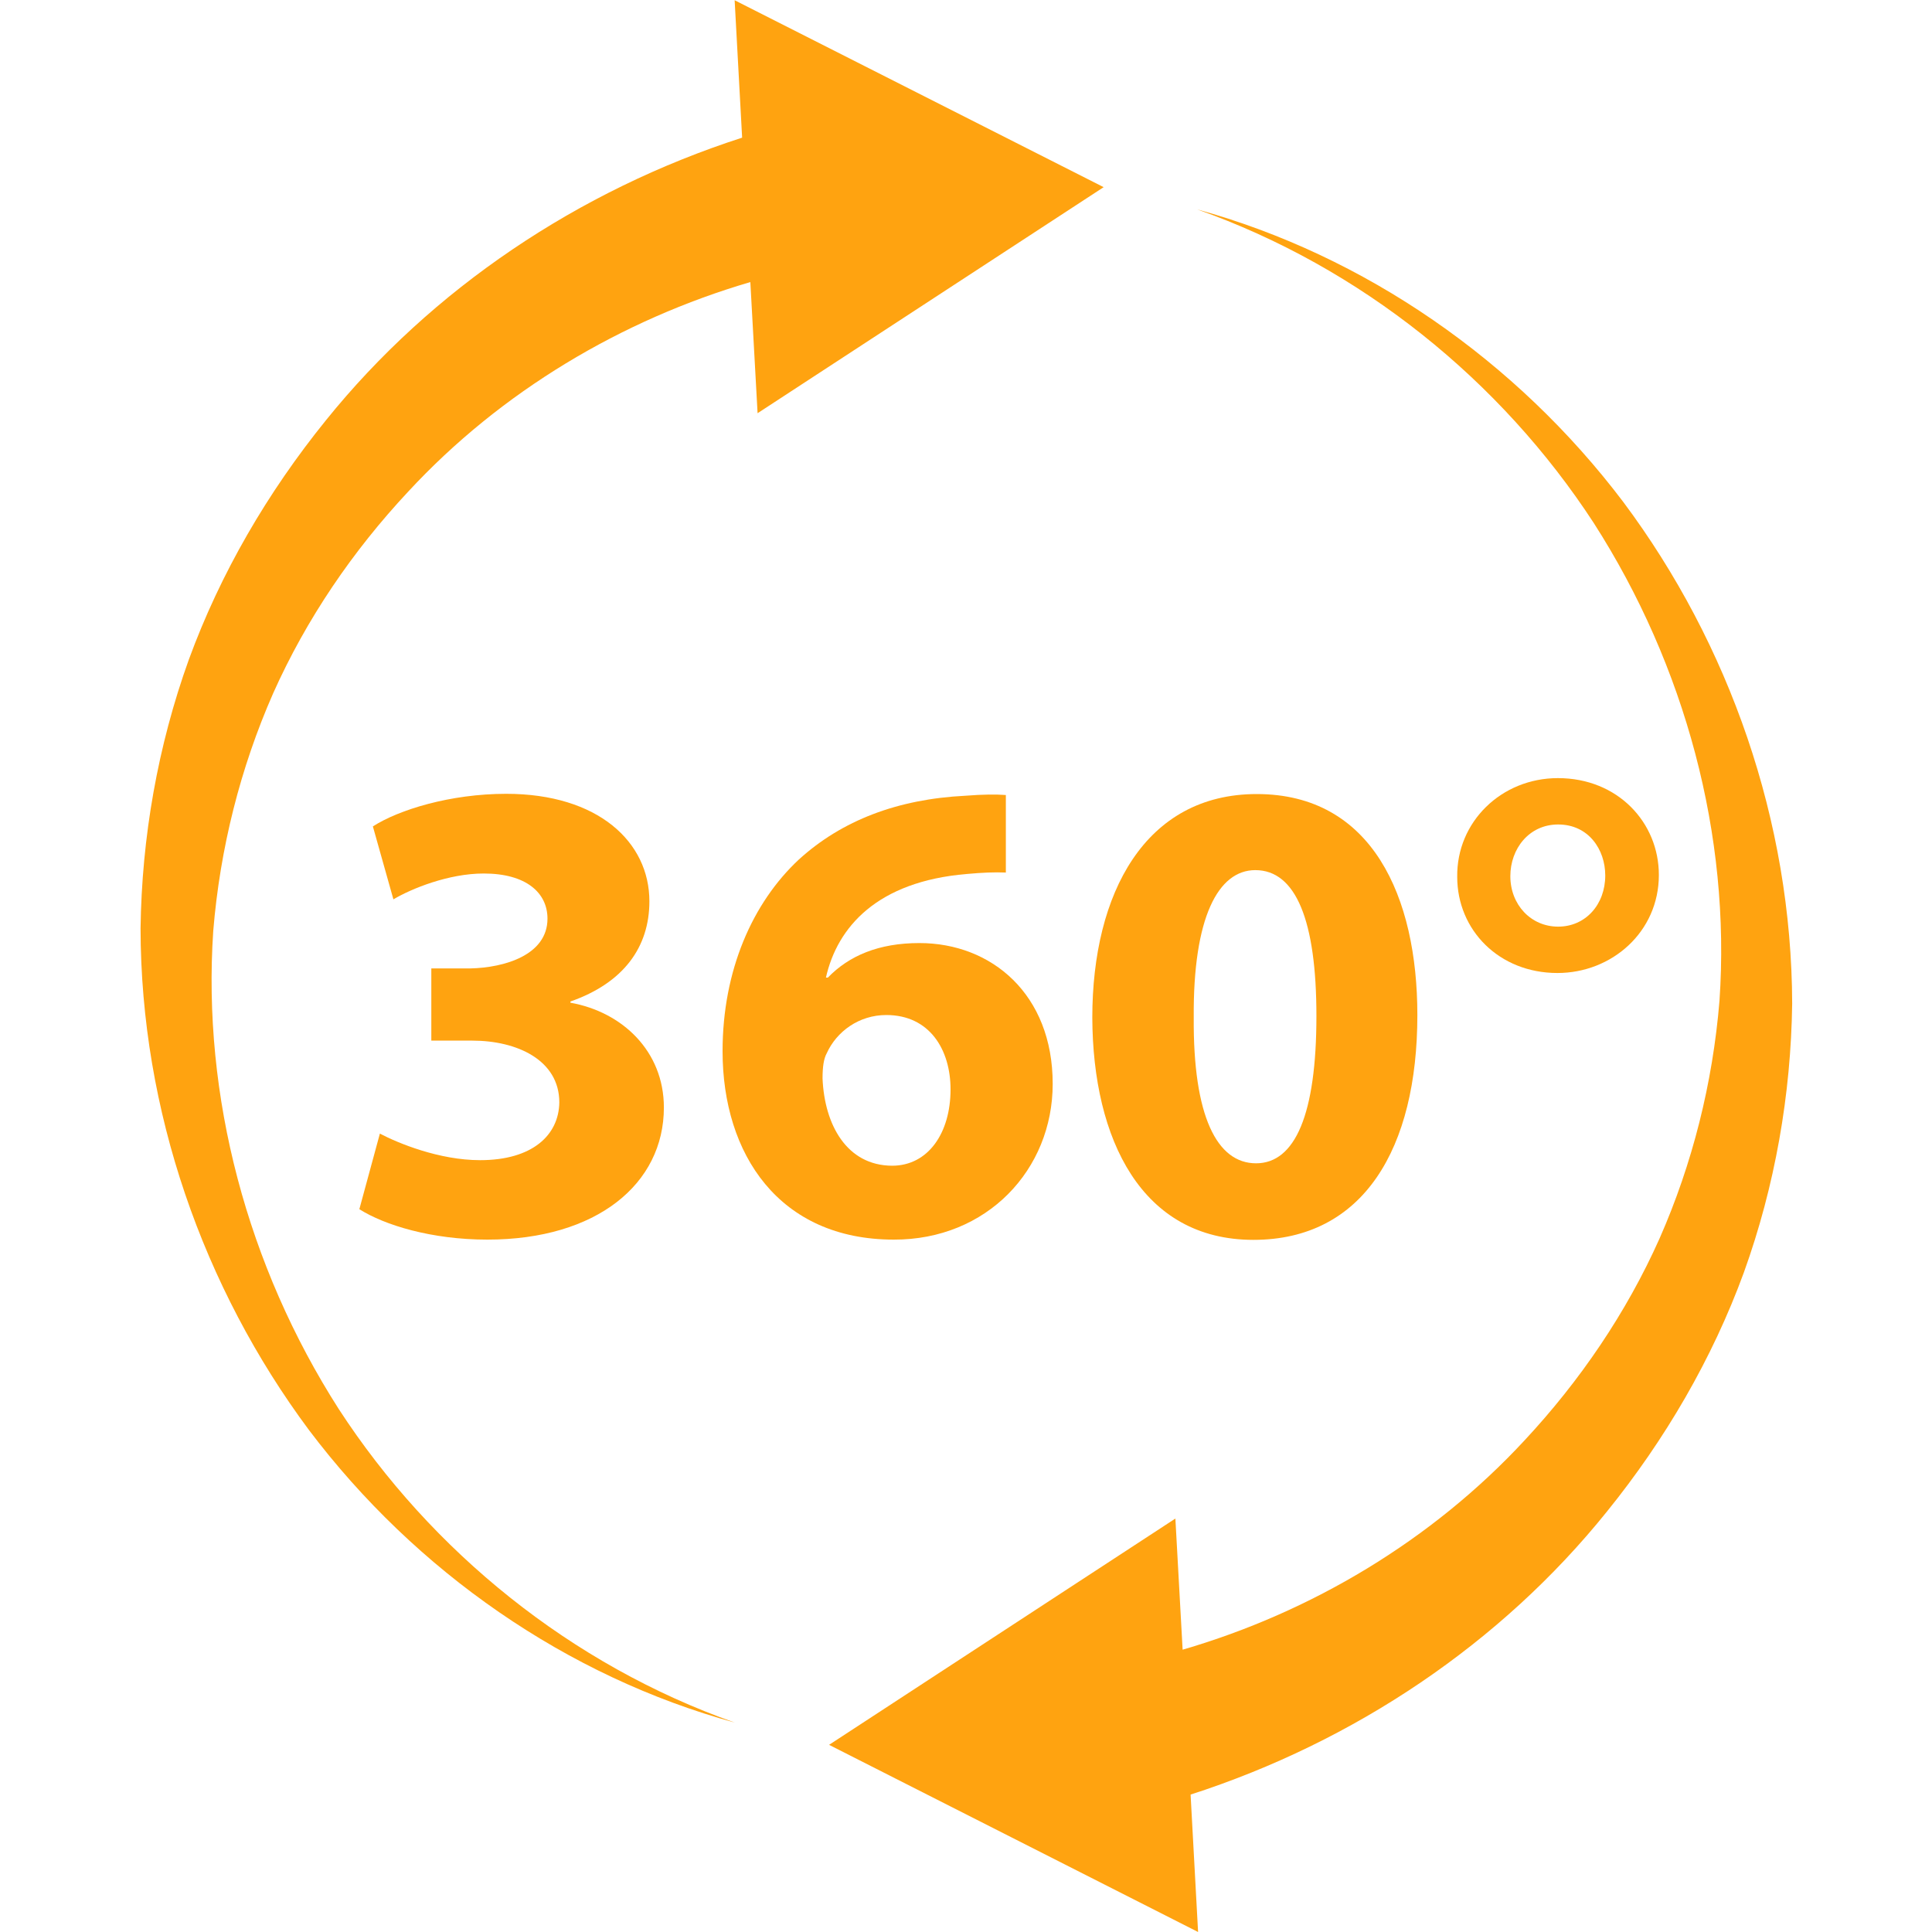
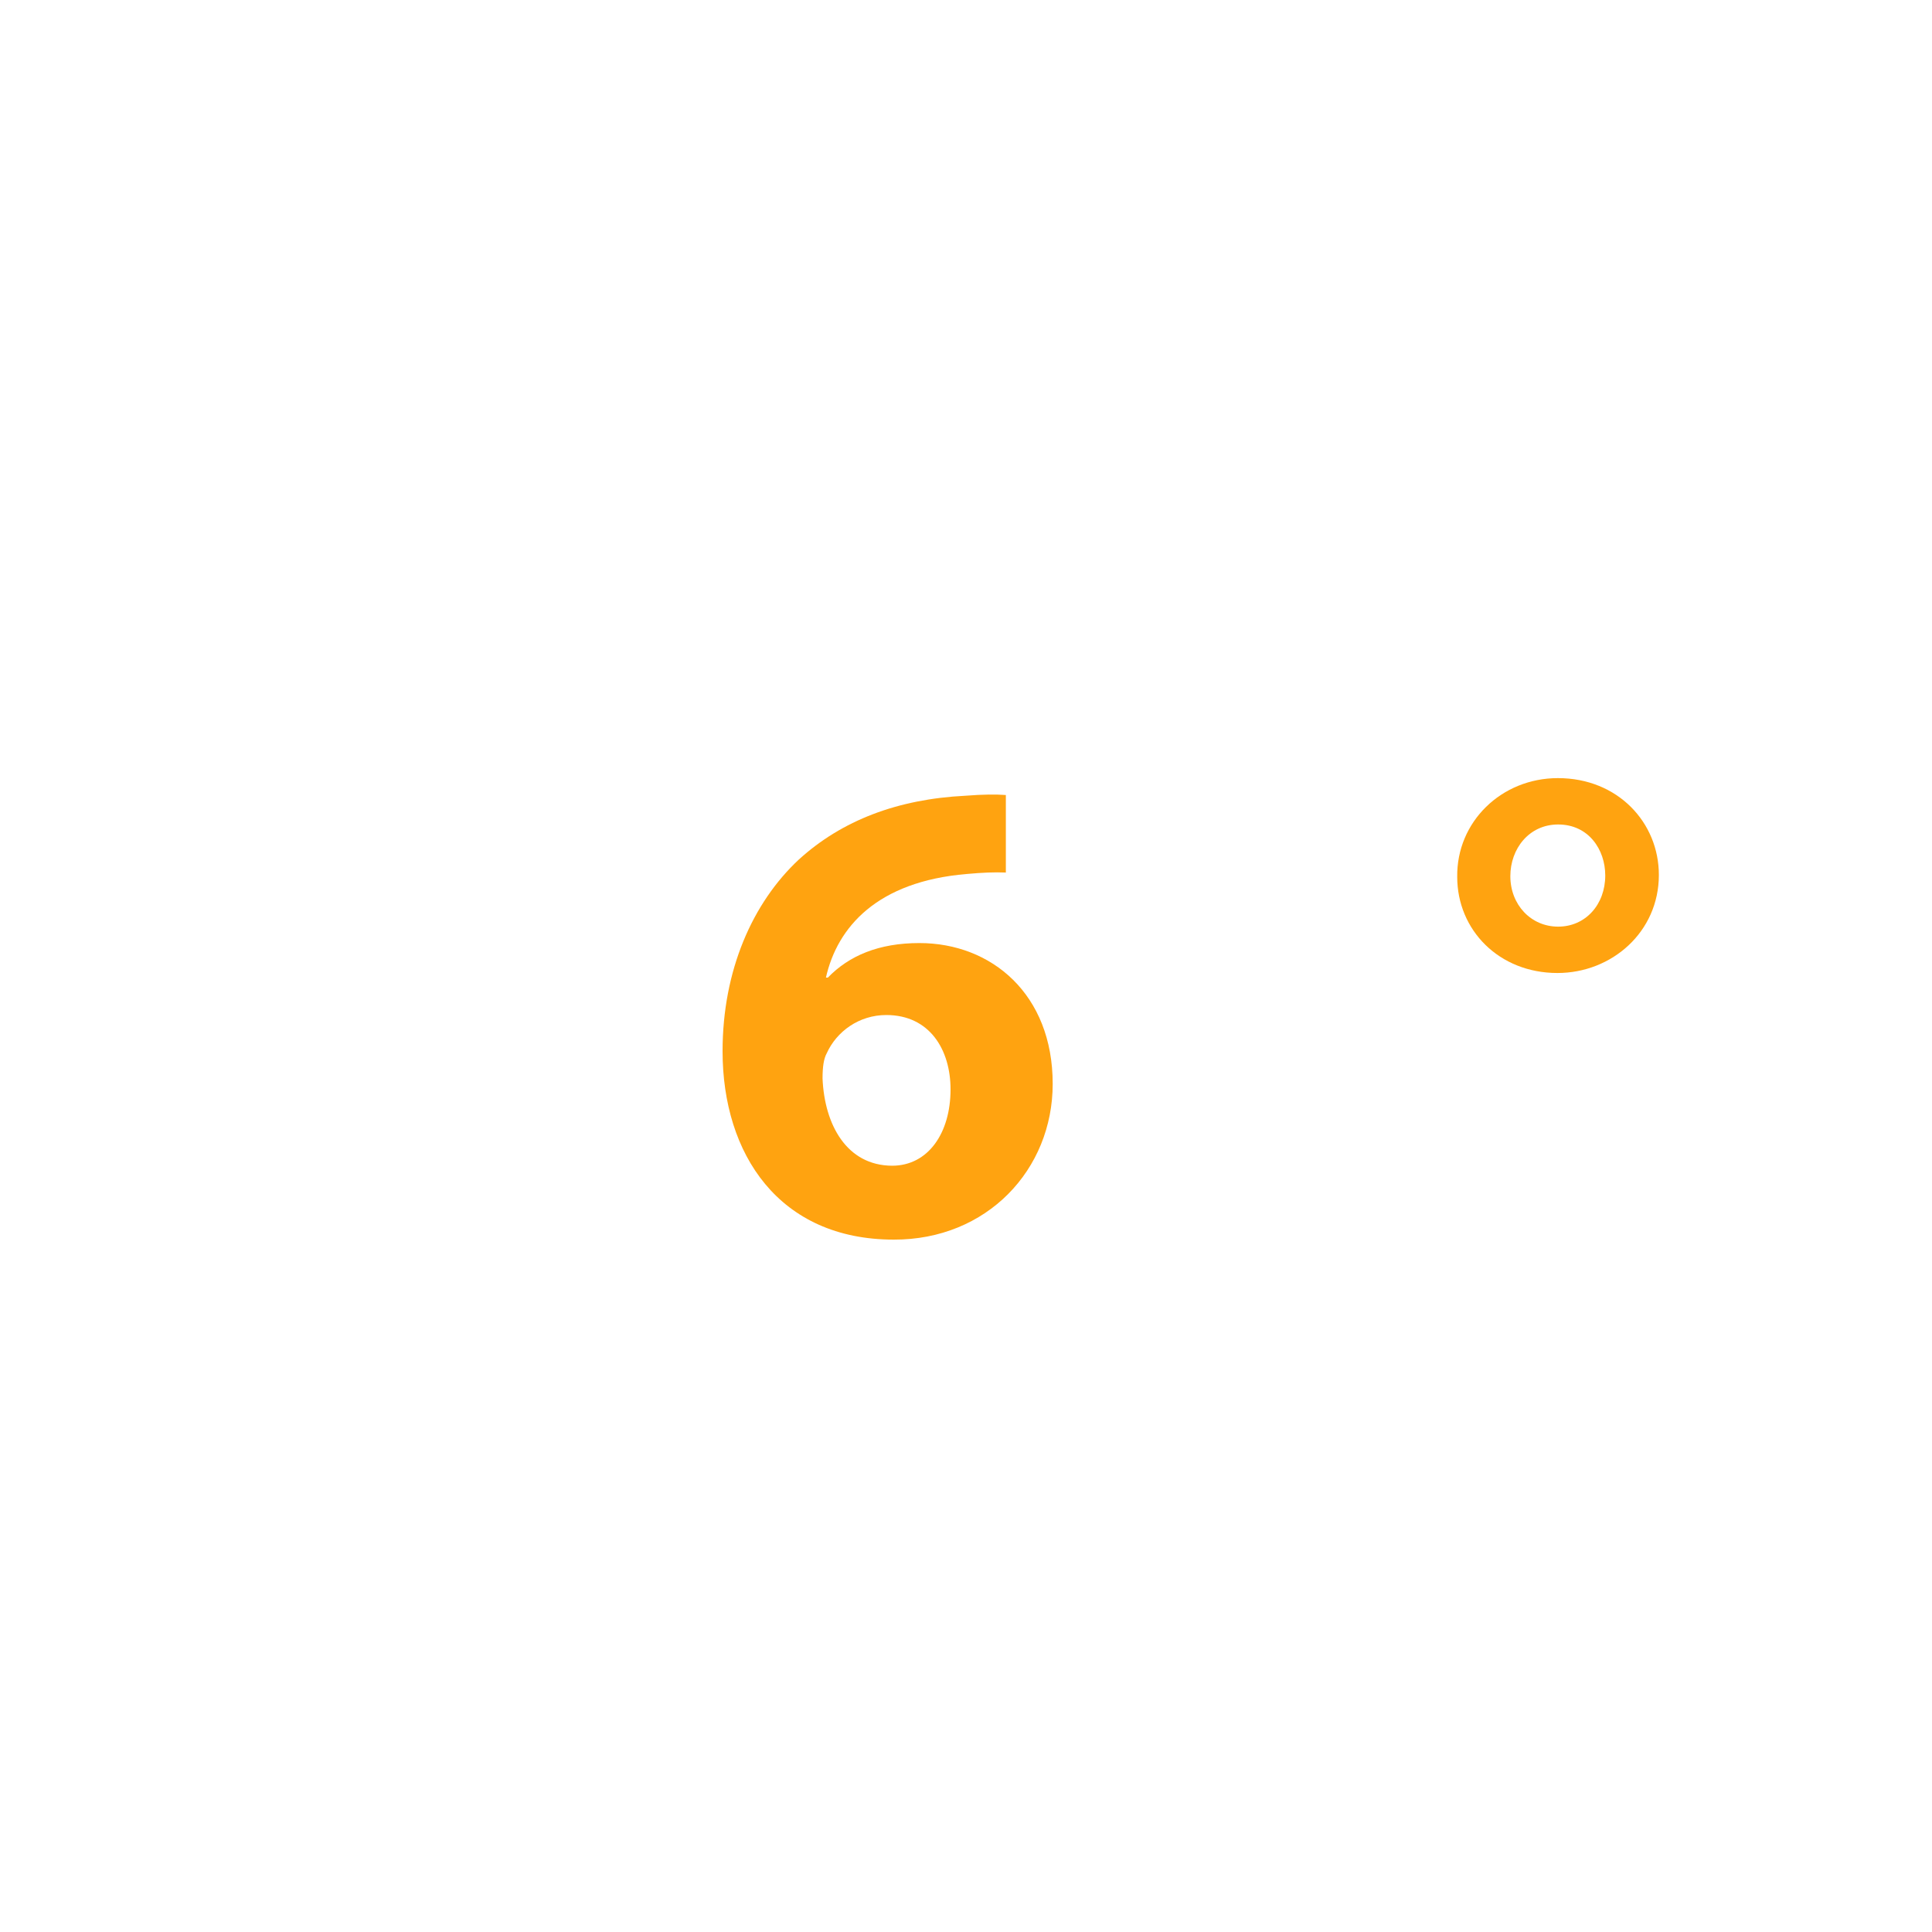
<svg xmlns="http://www.w3.org/2000/svg" version="1.1" id="Calque_1" x="0px" y="0px" viewBox="0 0 800 800" style="enable-background:new 0 0 800 800;" xml:space="preserve">
  <style type="text/css">
    .st1{fill:rgba(255,163,16,1);}
</style>
  <g>
-     <path class="st1" d="M198.8,480.4c-17,0-34.1-7.1-41.5-11l-8.5,31.3c10.4,6.6,29.9,12.6,53,12.6c45.3,0,73.1-23.1,73.1-54.7   c0-23.4-17.3-39.6-38.7-43.4v-0.5c22-7.7,32.7-22.5,32.7-41.5c0-24.5-21.2-44.5-59.3-44.5c-23.1,0-44.5,6.6-55.2,13.5l8.5,30.2   c7.4-4.4,22.8-10.7,37.4-10.7c17.6,0,26.4,8,26.4,18.7c0,15.1-17.9,20.3-31.9,20.6h-16.2v29.9h17c18.4,0,36,8,36,25.6   C231.4,470,220.5,480.4,198.8,480.4z" />
    <path class="st1" d="M435.9,448.8c0-37.1-25.3-58.3-55.2-58.3c-16.8,0-29.1,5.2-37.9,14.3H342c4.7-20.9,21.2-39.8,58.3-42.9   c6.6-0.6,11.5-0.8,16.2-0.6v-32.1c-4.1-0.3-9.1-0.3-16.8,0.3c-28,1.4-51.1,10.2-68.9,26.4c-19.2,17.9-31.6,45.9-31.6,79.4   c0,42.6,23.4,78,70.9,78C408.7,513.4,435.9,484.3,435.9,448.8z M340.6,446.6c0-4.9,0.5-8.2,1.7-10.4c4.1-9.1,13.4-15.9,24.7-15.9   c17.9,0,26.6,14.3,26.6,30.8c0,18.1-9.3,31.6-24.2,31.6C350.5,482.6,341.4,465.6,340.6,446.6z" />
-     <path class="st1" d="M519,513.4c45.6,0,67.9-37.9,67.9-93.1c0-48.9-18.7-91.5-66.5-91.5c-46.1,0-68.1,40.9-68.1,92.6   C452.5,471.9,472.8,513.4,519,513.4z M519.8,360.3c16.8,0,25.3,20.9,25.3,60.4c0,40.7-8.8,61-25,61c-16.2,0-26.1-19.5-25.8-60.4   C494,379.9,504.4,360.3,519.8,360.3z" />
    <path class="st1" d="M686.9,362.3c0-21.7-17-40.1-41.8-40.1c-23.4,0-42,18.1-41.7,40.9c0,22,17.3,39.8,41.5,39.8   C667.4,402.9,686.9,385.9,686.9,362.3z M625.4,362.8c0-11.3,7.7-21.4,19.8-21.4c12.6,0,19.5,10.4,19.5,21.1   c0,12.1-8.2,21.2-19.5,21.2C633.9,383.7,625.4,374.6,625.4,362.8z" />
-     <path class="st1" d="M672.2,207.9c-44.3-58.6-107.1-102.1-176.5-121.2c67.9,24,125.8,70.9,164.2,129.8c38,59.2,56.8,129.6,52.1,197.9   c-2.8,34.1-11.2,67.5-24.8,98.4c-13.8,30.9-33,59-55.8,83.5c-38.5,41.6-88.5,71.3-141.7,86.8l-3-54.3l-143.4,93.7L496.1,800   l-3.1-56.9c67.8-21.9,128.5-62.6,172.4-117.2c24.1-29.8,43.6-63.2,56.7-99c12.9-35.8,19.5-73.7,20-111.3   C741.9,340.1,716.1,266.7,672.2,207.9z" />
-     <path class="st1" d="M140.3,583.5c-37.9-59.2-56.6-129.6-52-198c2.8-34.1,11.2-67.5,24.8-98.4c13.8-30.9,33-59,55.9-83.5   c38.5-41.6,88.5-71.2,141.7-86.8l3,54.3L457,77.5L304.2,0.1l3.1,56.9c-67.8,21.9-128.5,62.6-172.4,117.1   c-24.1,29.8-43.6,63.2-56.7,99c-12.9,35.8-19.5,73.7-20,111.3c0.1,75.4,25.9,148.8,69.7,207.7c44.3,58.7,107,102.2,176.4,121.2   C236.5,689.4,178.6,642.4,140.3,583.5z" />
  </g>
</svg>